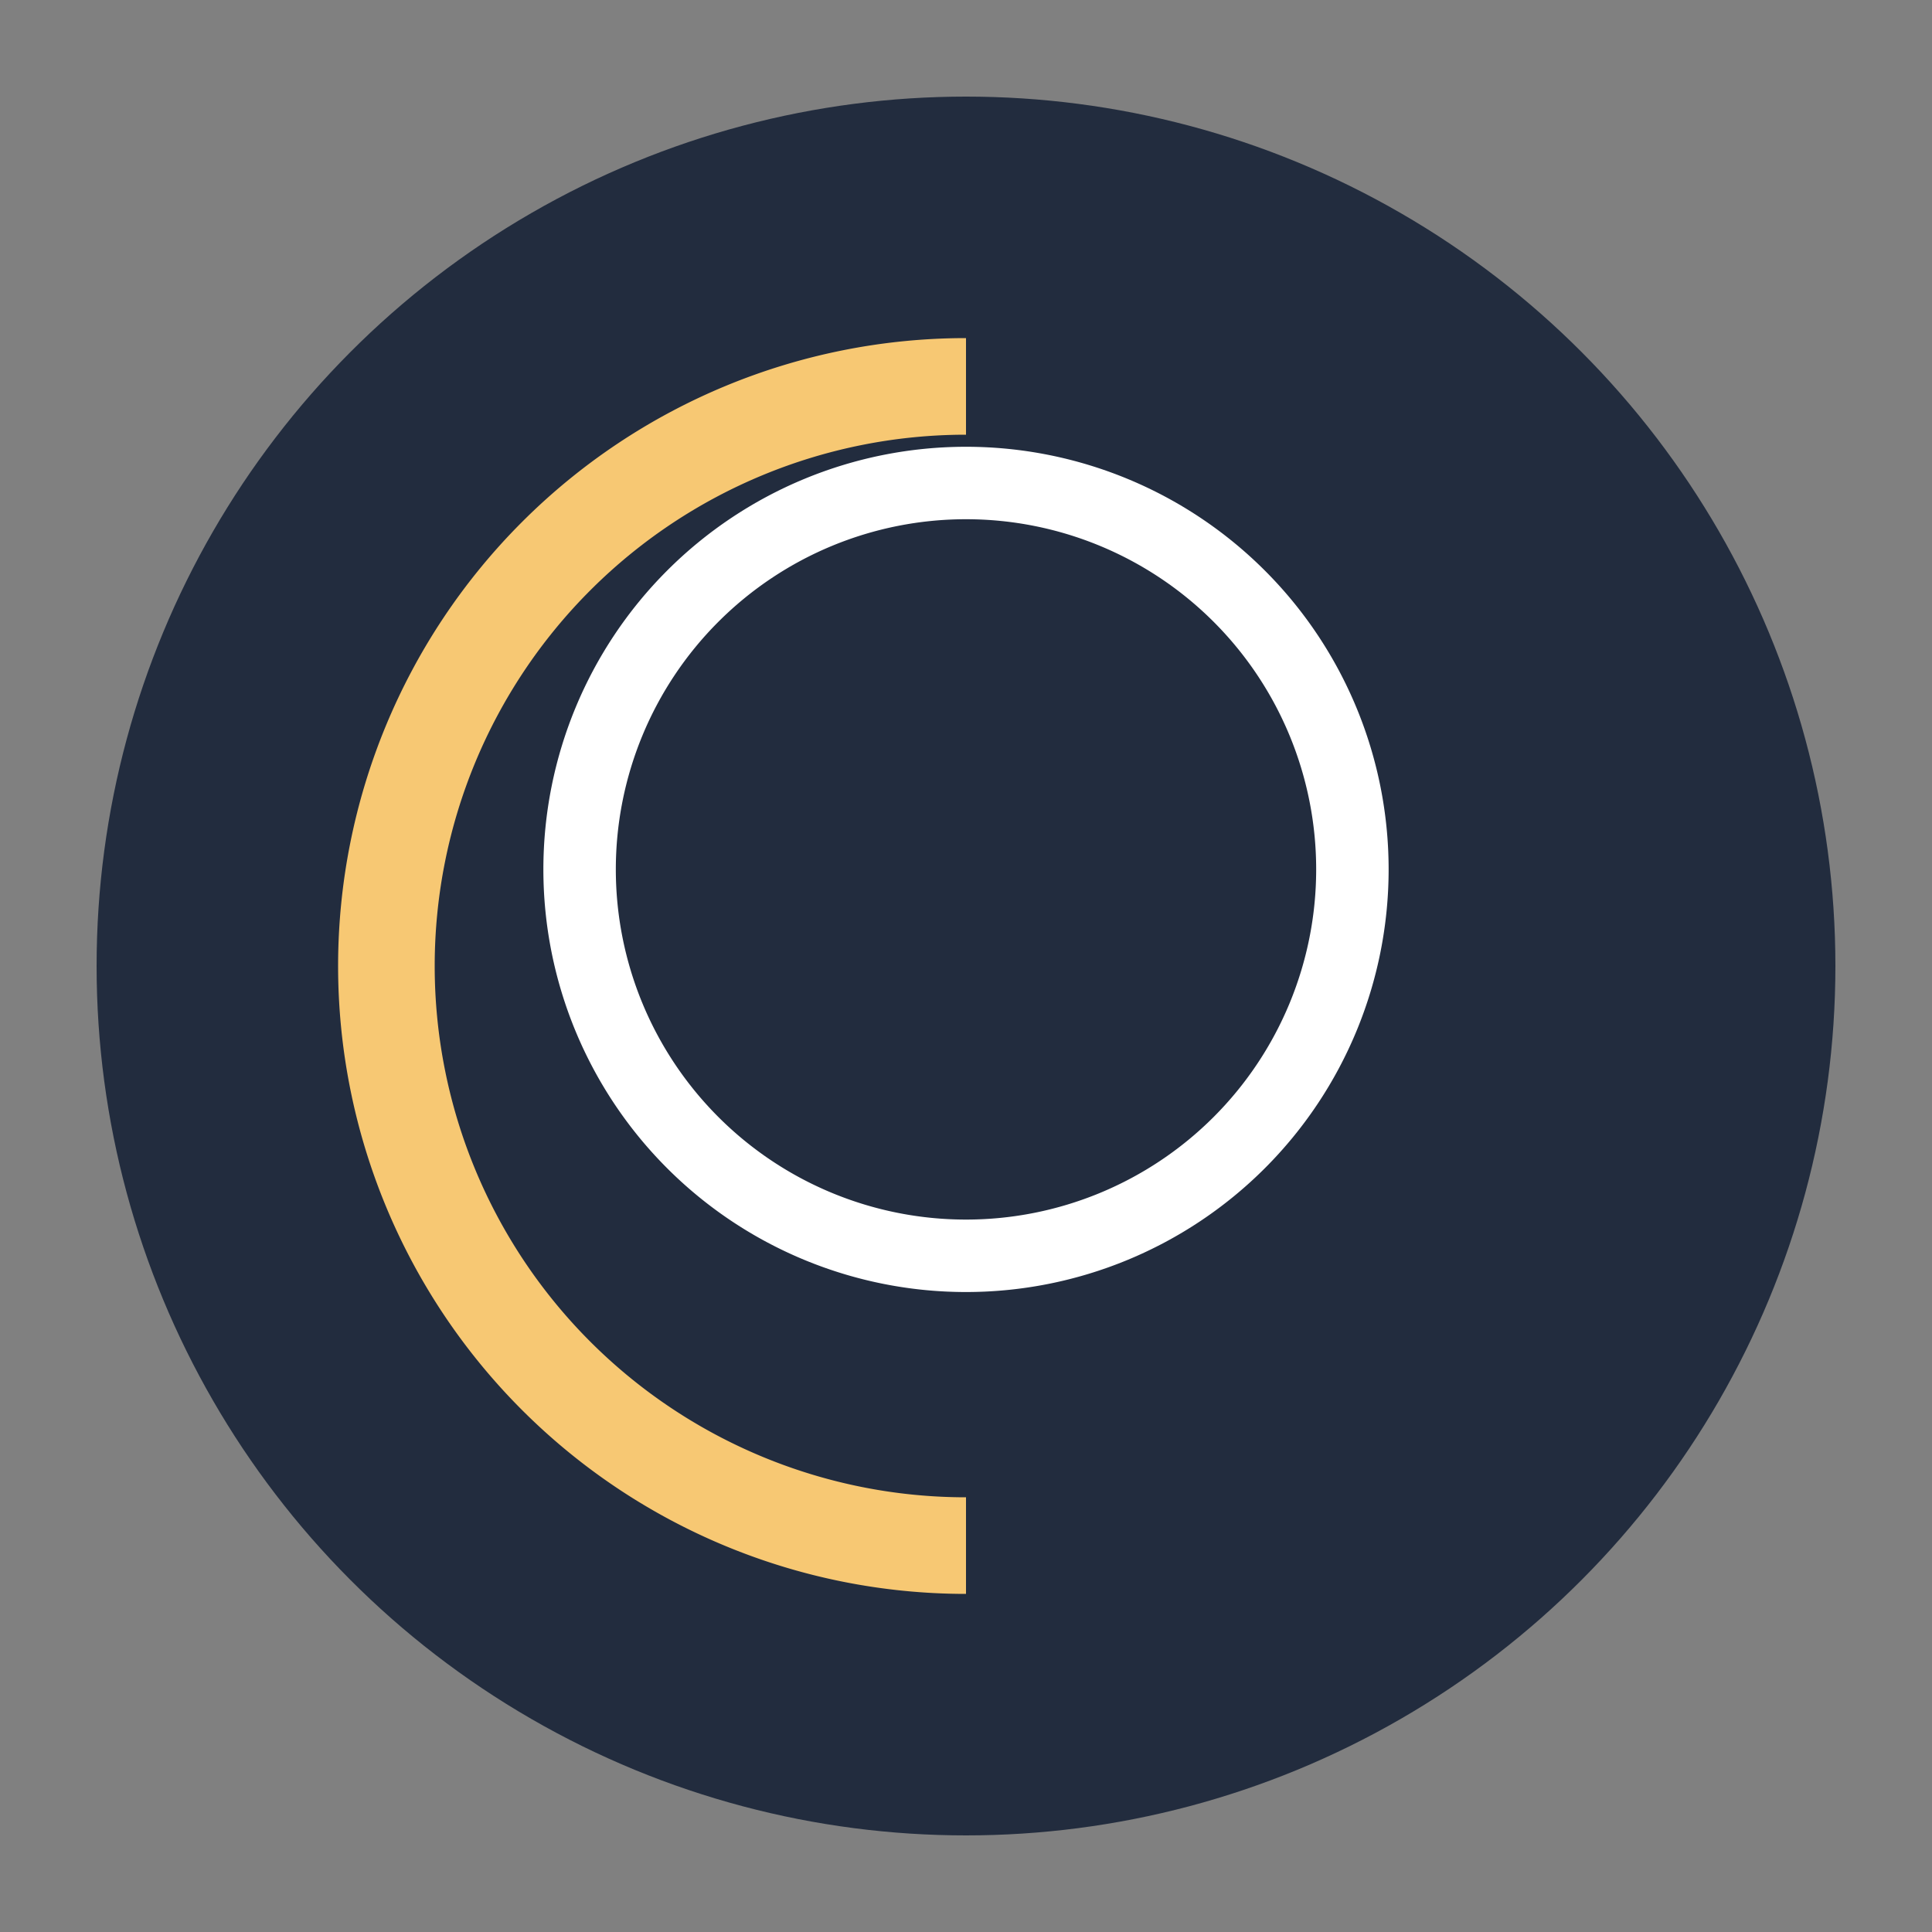
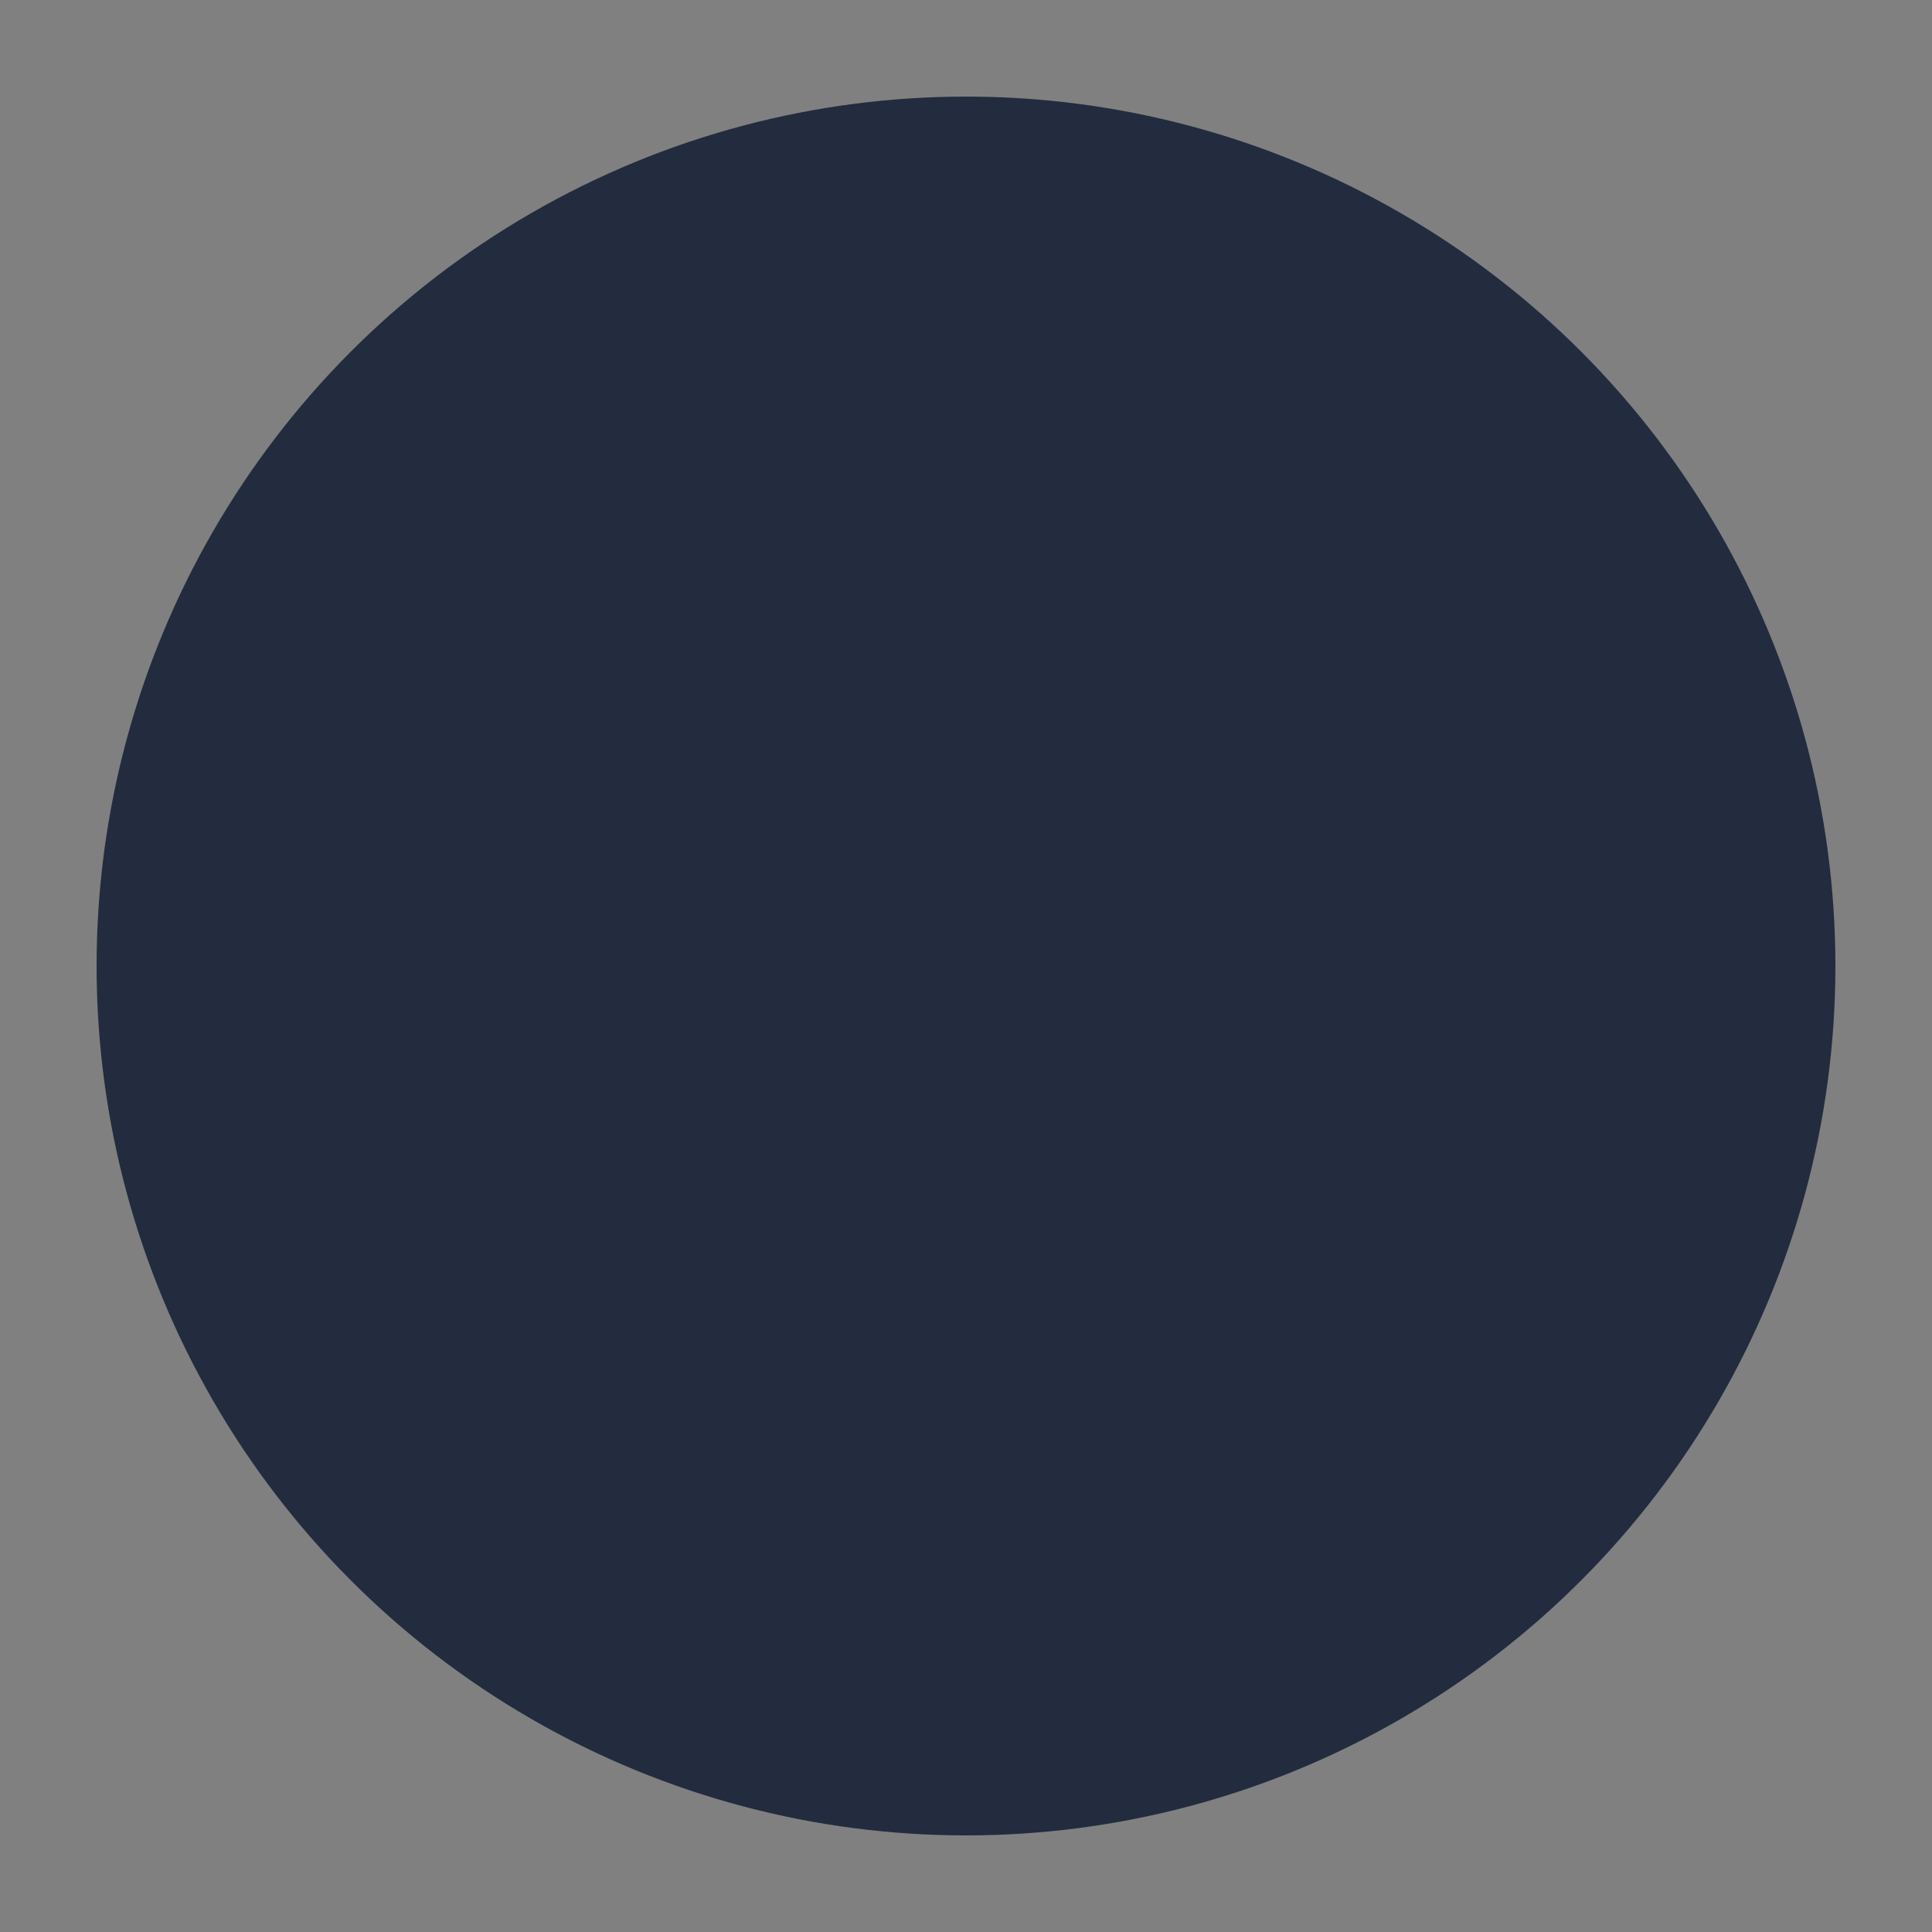
<svg xmlns="http://www.w3.org/2000/svg" width="40" height="40" viewBox="0 0 40 40">
  <rect x="0" y="0" width="40" height="40" fill="#808080" stroke="none" />
  <circle cx="20" cy="20" r="18" fill="#222C3E" />
-   <path d="M20 32a12 12 0 1 1 0-24" fill="none" stroke="#F7C873" stroke-width="2" />
-   <path d="M28 18a8 8 0 1 1-16 0 8 8 0 0 1 16 0z" fill="none" stroke="#FFF" stroke-width="1.5" />
</svg>